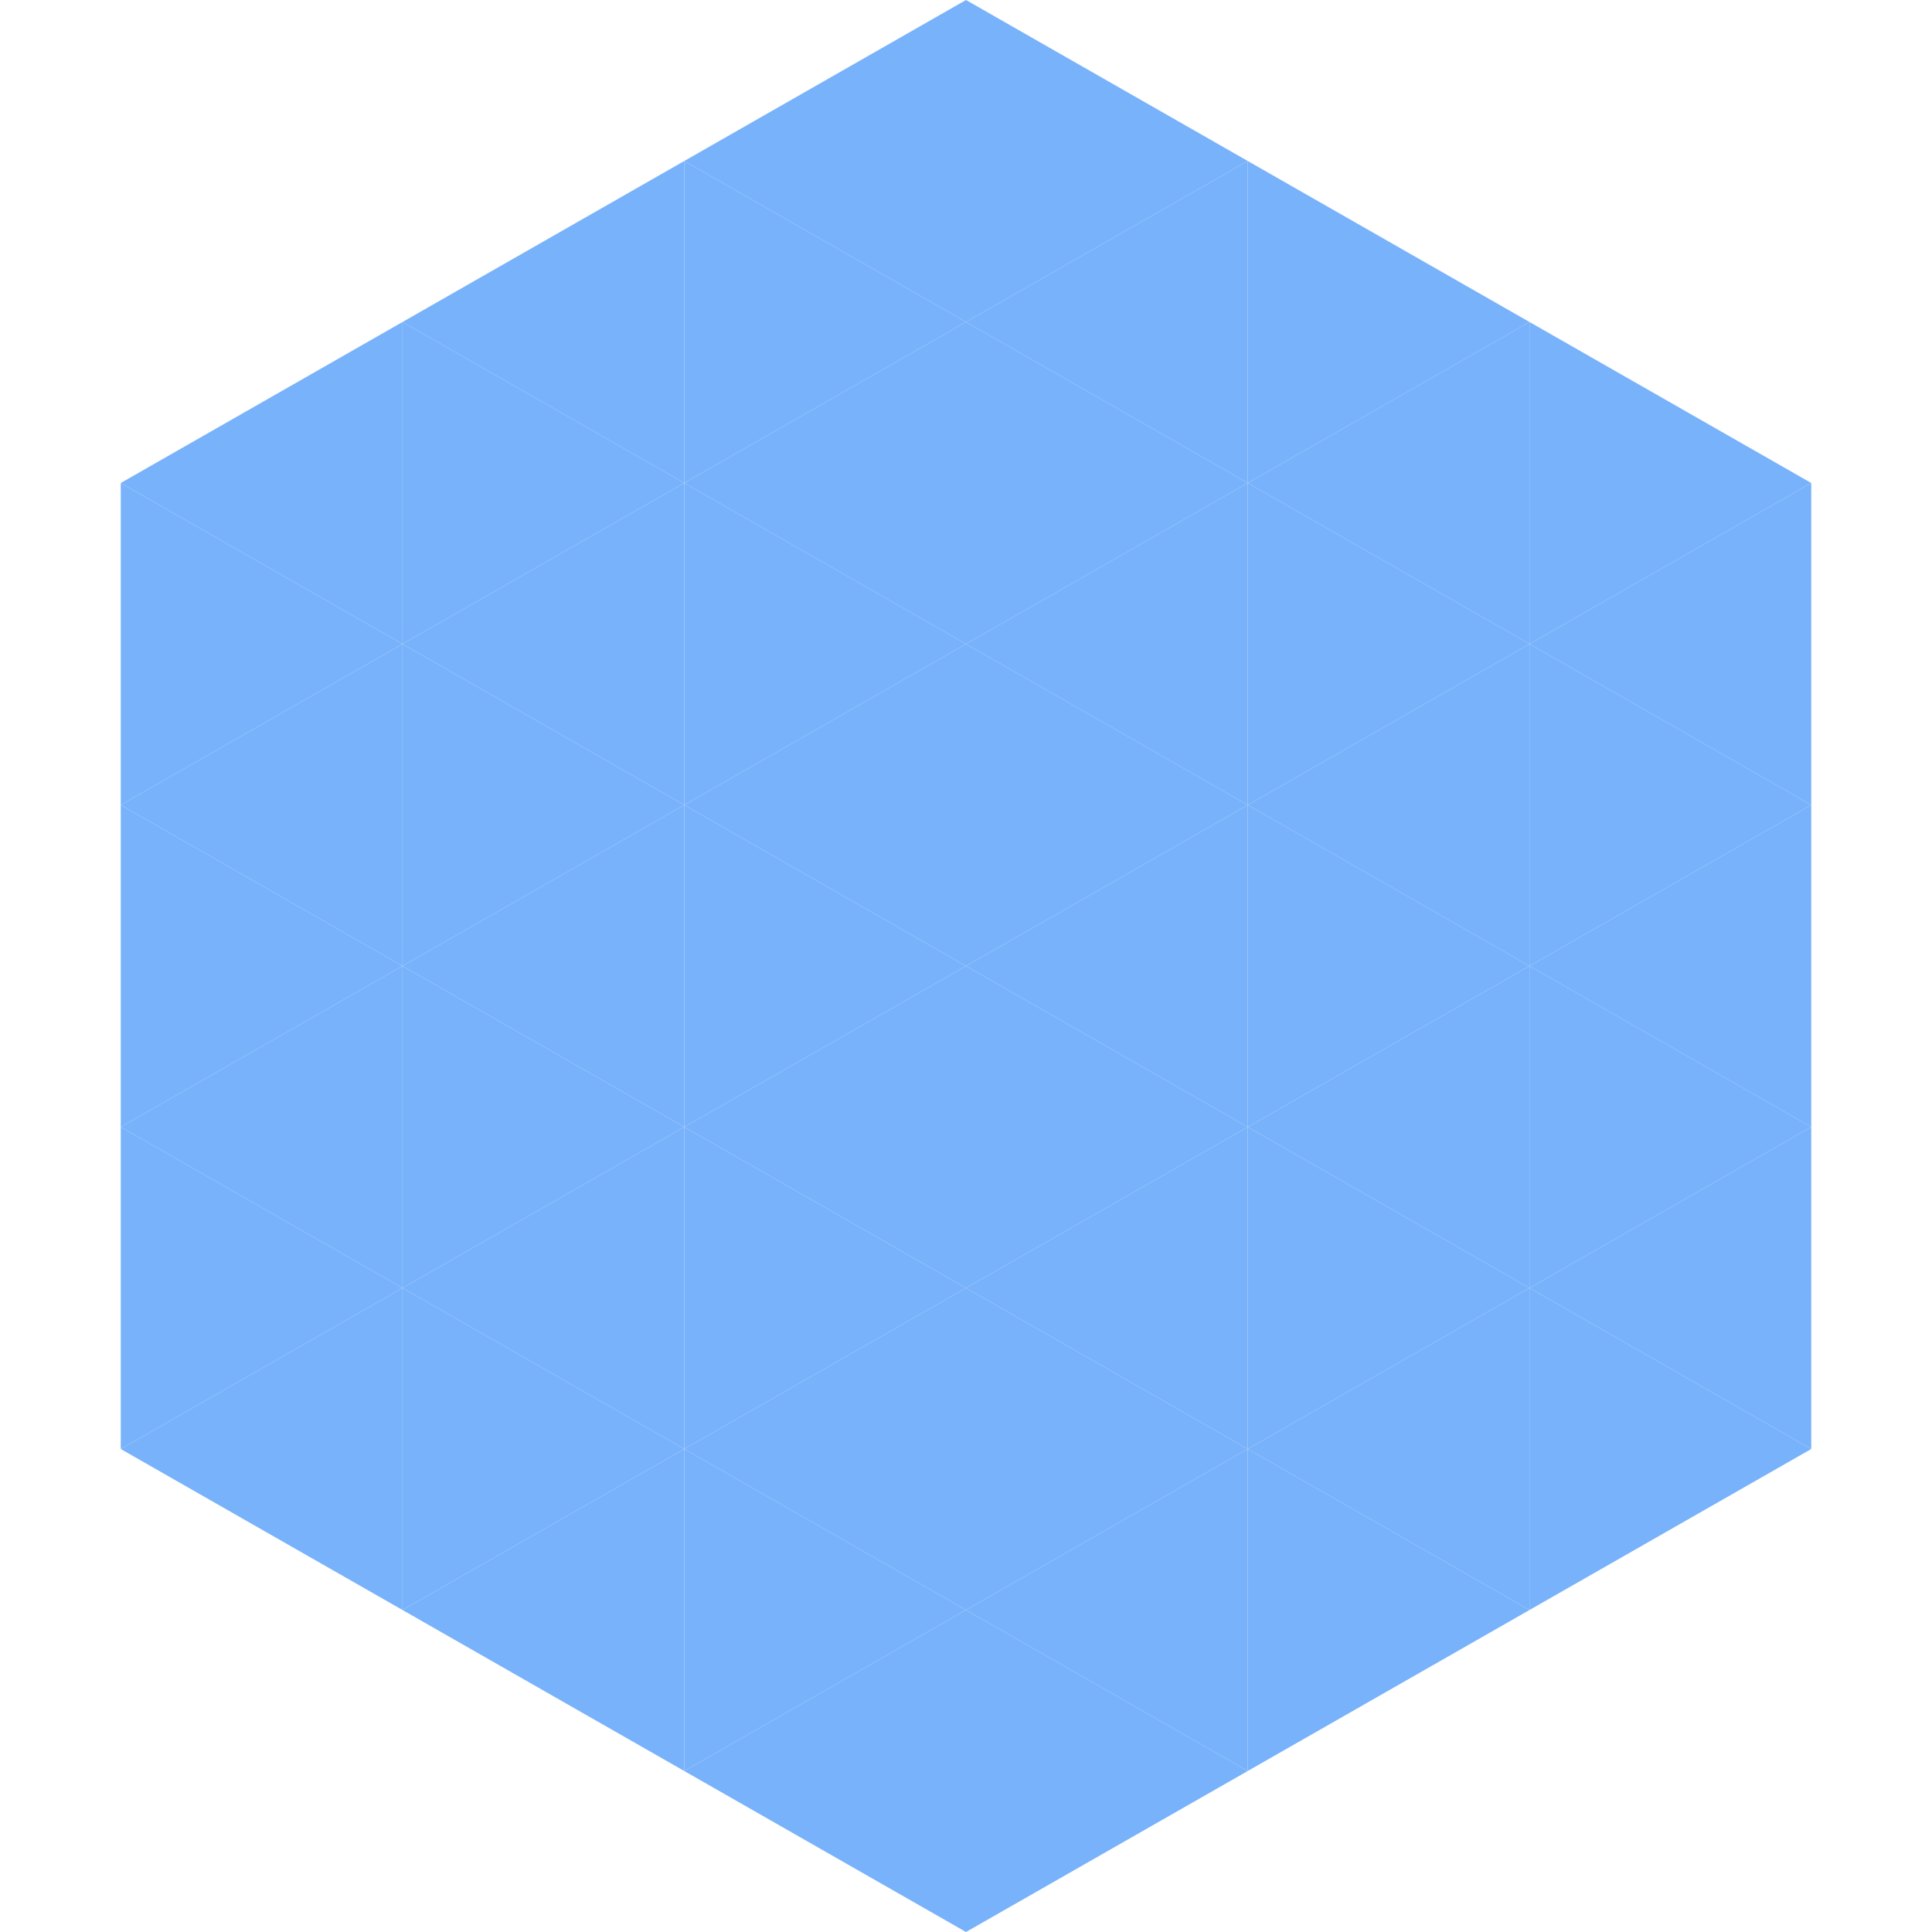
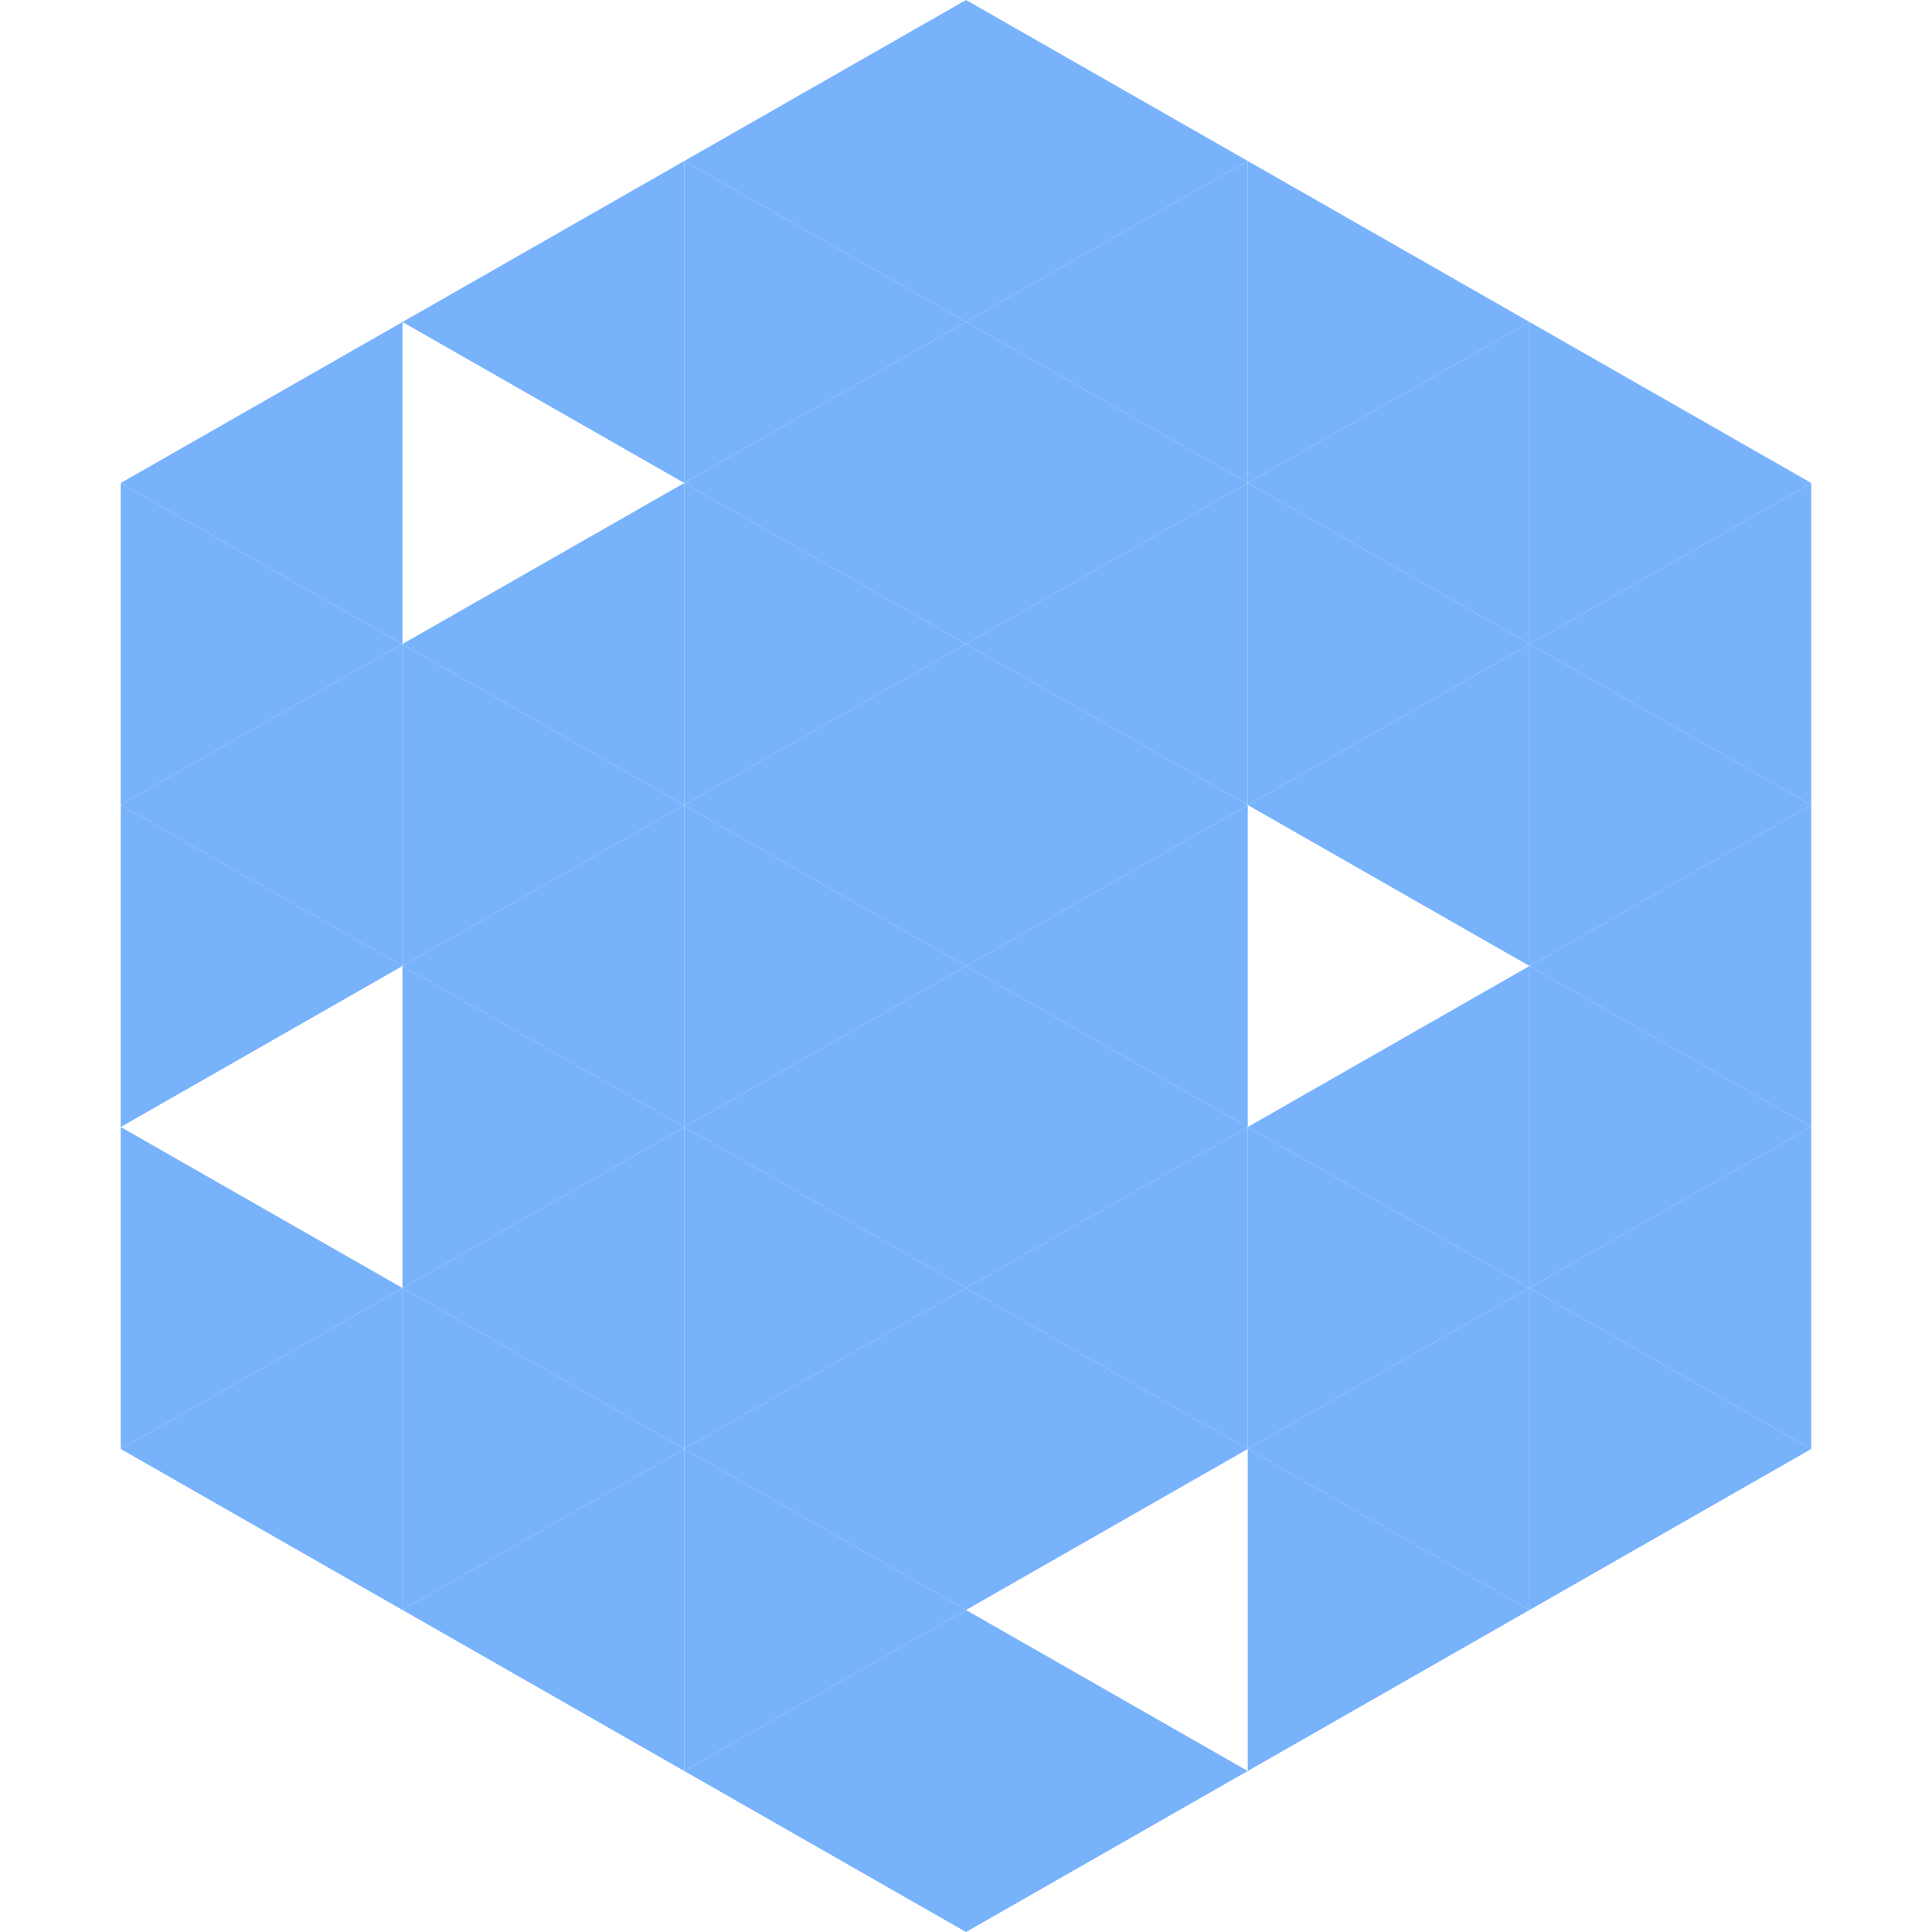
<svg xmlns="http://www.w3.org/2000/svg" width="240" height="240">
  <polygon points="50,40 15,60 50,80" style="fill:rgb(120,178,251)" />
  <polygon points="190,40 225,60 190,80" style="fill:rgb(120,178,251)" />
  <polygon points="15,60 50,80 15,100" style="fill:rgb(120,178,251)" />
  <polygon points="225,60 190,80 225,100" style="fill:rgb(120,178,251)" />
  <polygon points="50,80 15,100 50,120" style="fill:rgb(120,178,251)" />
  <polygon points="190,80 225,100 190,120" style="fill:rgb(120,178,251)" />
  <polygon points="15,100 50,120 15,140" style="fill:rgb(120,178,251)" />
  <polygon points="225,100 190,120 225,140" style="fill:rgb(120,178,251)" />
-   <polygon points="50,120 15,140 50,160" style="fill:rgb(120,178,251)" />
  <polygon points="190,120 225,140 190,160" style="fill:rgb(120,178,251)" />
  <polygon points="15,140 50,160 15,180" style="fill:rgb(120,178,251)" />
  <polygon points="225,140 190,160 225,180" style="fill:rgb(120,178,251)" />
  <polygon points="50,160 15,180 50,200" style="fill:rgb(120,178,251)" />
  <polygon points="190,160 225,180 190,200" style="fill:rgb(120,178,251)" />
-   <polygon points="15,180 50,200 15,220" style="fill:rgb(255,255,255); fill-opacity:0" />
  <polygon points="225,180 190,200 225,220" style="fill:rgb(255,255,255); fill-opacity:0" />
  <polygon points="50,0 85,20 50,40" style="fill:rgb(255,255,255); fill-opacity:0" />
  <polygon points="190,0 155,20 190,40" style="fill:rgb(255,255,255); fill-opacity:0" />
  <polygon points="85,20 50,40 85,60" style="fill:rgb(120,178,251)" />
  <polygon points="155,20 190,40 155,60" style="fill:rgb(120,178,251)" />
-   <polygon points="50,40 85,60 50,80" style="fill:rgb(120,178,251)" />
  <polygon points="190,40 155,60 190,80" style="fill:rgb(120,178,251)" />
  <polygon points="85,60 50,80 85,100" style="fill:rgb(120,178,251)" />
  <polygon points="155,60 190,80 155,100" style="fill:rgb(120,178,251)" />
  <polygon points="50,80 85,100 50,120" style="fill:rgb(120,178,251)" />
  <polygon points="190,80 155,100 190,120" style="fill:rgb(120,178,251)" />
  <polygon points="85,100 50,120 85,140" style="fill:rgb(120,178,251)" />
-   <polygon points="155,100 190,120 155,140" style="fill:rgb(120,178,251)" />
  <polygon points="50,120 85,140 50,160" style="fill:rgb(120,178,251)" />
  <polygon points="190,120 155,140 190,160" style="fill:rgb(120,178,251)" />
  <polygon points="85,140 50,160 85,180" style="fill:rgb(120,178,251)" />
  <polygon points="155,140 190,160 155,180" style="fill:rgb(120,178,251)" />
  <polygon points="50,160 85,180 50,200" style="fill:rgb(120,178,251)" />
  <polygon points="190,160 155,180 190,200" style="fill:rgb(120,178,251)" />
  <polygon points="85,180 50,200 85,220" style="fill:rgb(120,178,251)" />
  <polygon points="155,180 190,200 155,220" style="fill:rgb(120,178,251)" />
  <polygon points="120,0 85,20 120,40" style="fill:rgb(120,178,251)" />
  <polygon points="120,0 155,20 120,40" style="fill:rgb(120,178,251)" />
  <polygon points="85,20 120,40 85,60" style="fill:rgb(120,178,251)" />
  <polygon points="155,20 120,40 155,60" style="fill:rgb(120,178,251)" />
  <polygon points="120,40 85,60 120,80" style="fill:rgb(120,178,251)" />
  <polygon points="120,40 155,60 120,80" style="fill:rgb(120,178,251)" />
  <polygon points="85,60 120,80 85,100" style="fill:rgb(120,178,251)" />
  <polygon points="155,60 120,80 155,100" style="fill:rgb(120,178,251)" />
  <polygon points="120,80 85,100 120,120" style="fill:rgb(120,178,251)" />
  <polygon points="120,80 155,100 120,120" style="fill:rgb(120,178,251)" />
  <polygon points="85,100 120,120 85,140" style="fill:rgb(120,178,251)" />
  <polygon points="155,100 120,120 155,140" style="fill:rgb(120,178,251)" />
  <polygon points="120,120 85,140 120,160" style="fill:rgb(120,178,251)" />
  <polygon points="120,120 155,140 120,160" style="fill:rgb(120,178,251)" />
  <polygon points="85,140 120,160 85,180" style="fill:rgb(120,178,251)" />
  <polygon points="155,140 120,160 155,180" style="fill:rgb(120,178,251)" />
  <polygon points="120,160 85,180 120,200" style="fill:rgb(120,178,251)" />
  <polygon points="120,160 155,180 120,200" style="fill:rgb(120,178,251)" />
  <polygon points="85,180 120,200 85,220" style="fill:rgb(120,178,251)" />
-   <polygon points="155,180 120,200 155,220" style="fill:rgb(120,178,251)" />
  <polygon points="120,200 85,220 120,240" style="fill:rgb(120,178,251)" />
  <polygon points="120,200 155,220 120,240" style="fill:rgb(120,178,251)" />
  <polygon points="85,220 120,240 85,260" style="fill:rgb(255,255,255); fill-opacity:0" />
  <polygon points="155,220 120,240 155,260" style="fill:rgb(255,255,255); fill-opacity:0" />
</svg>